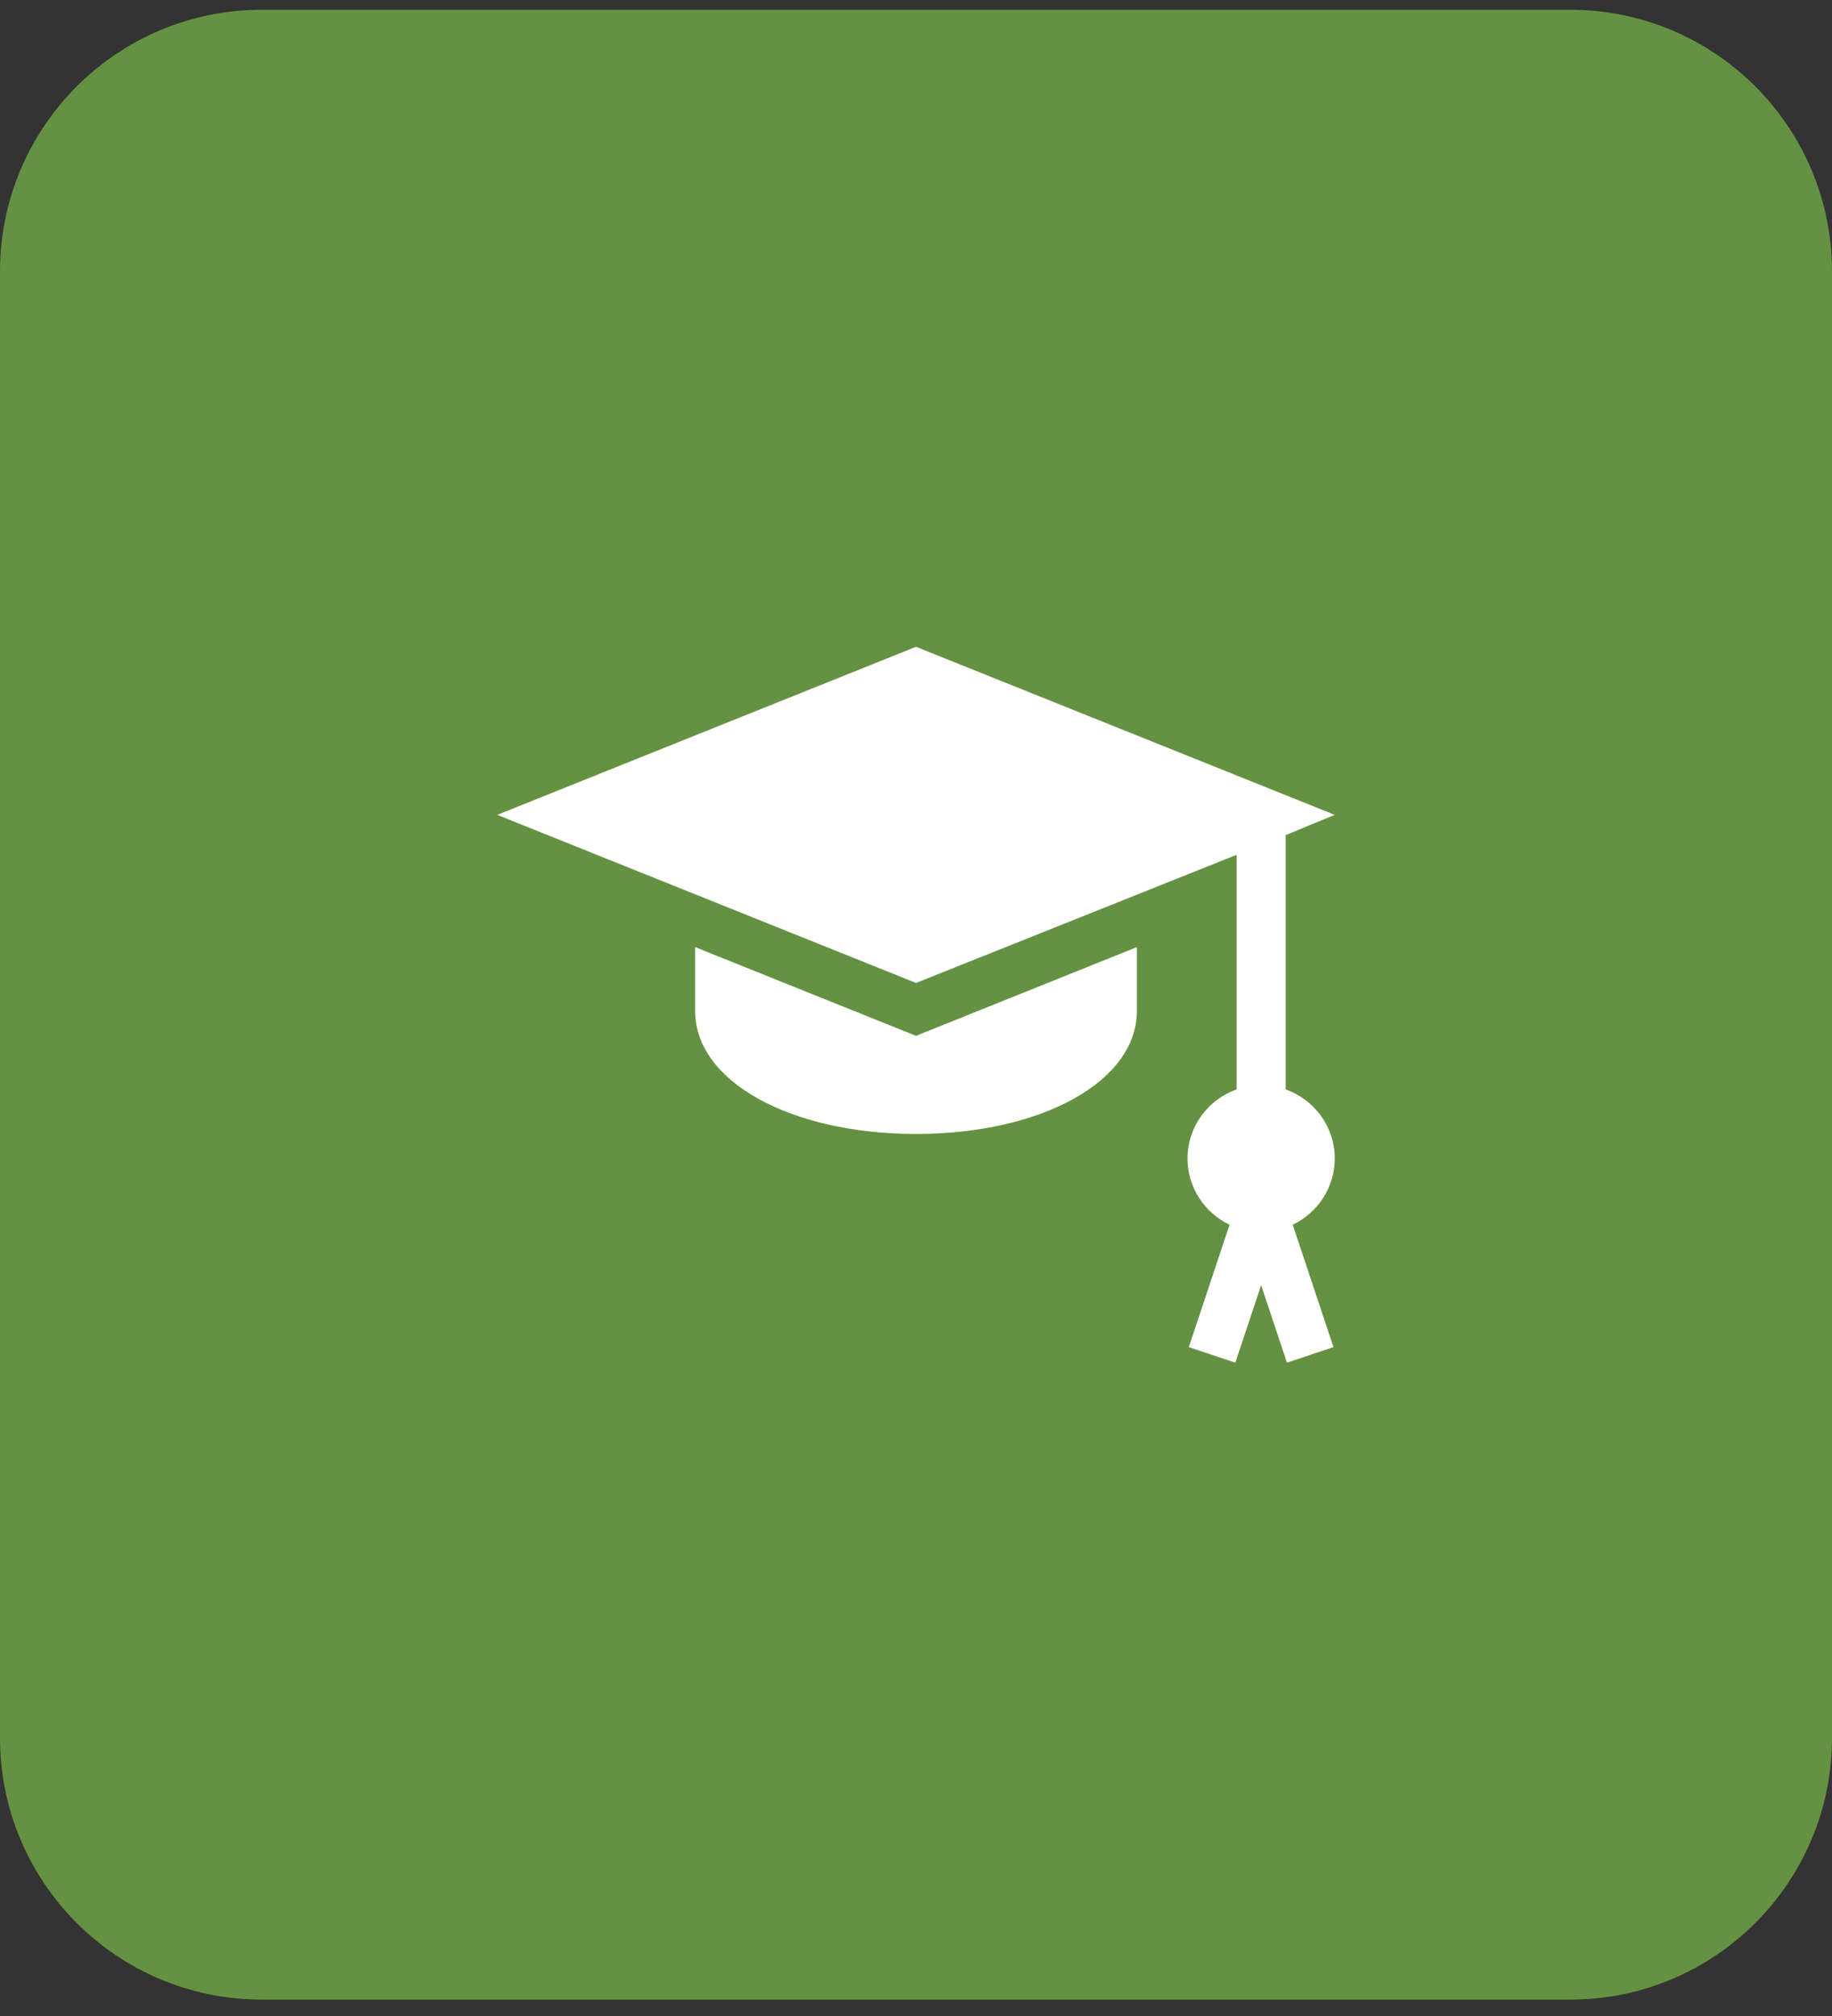
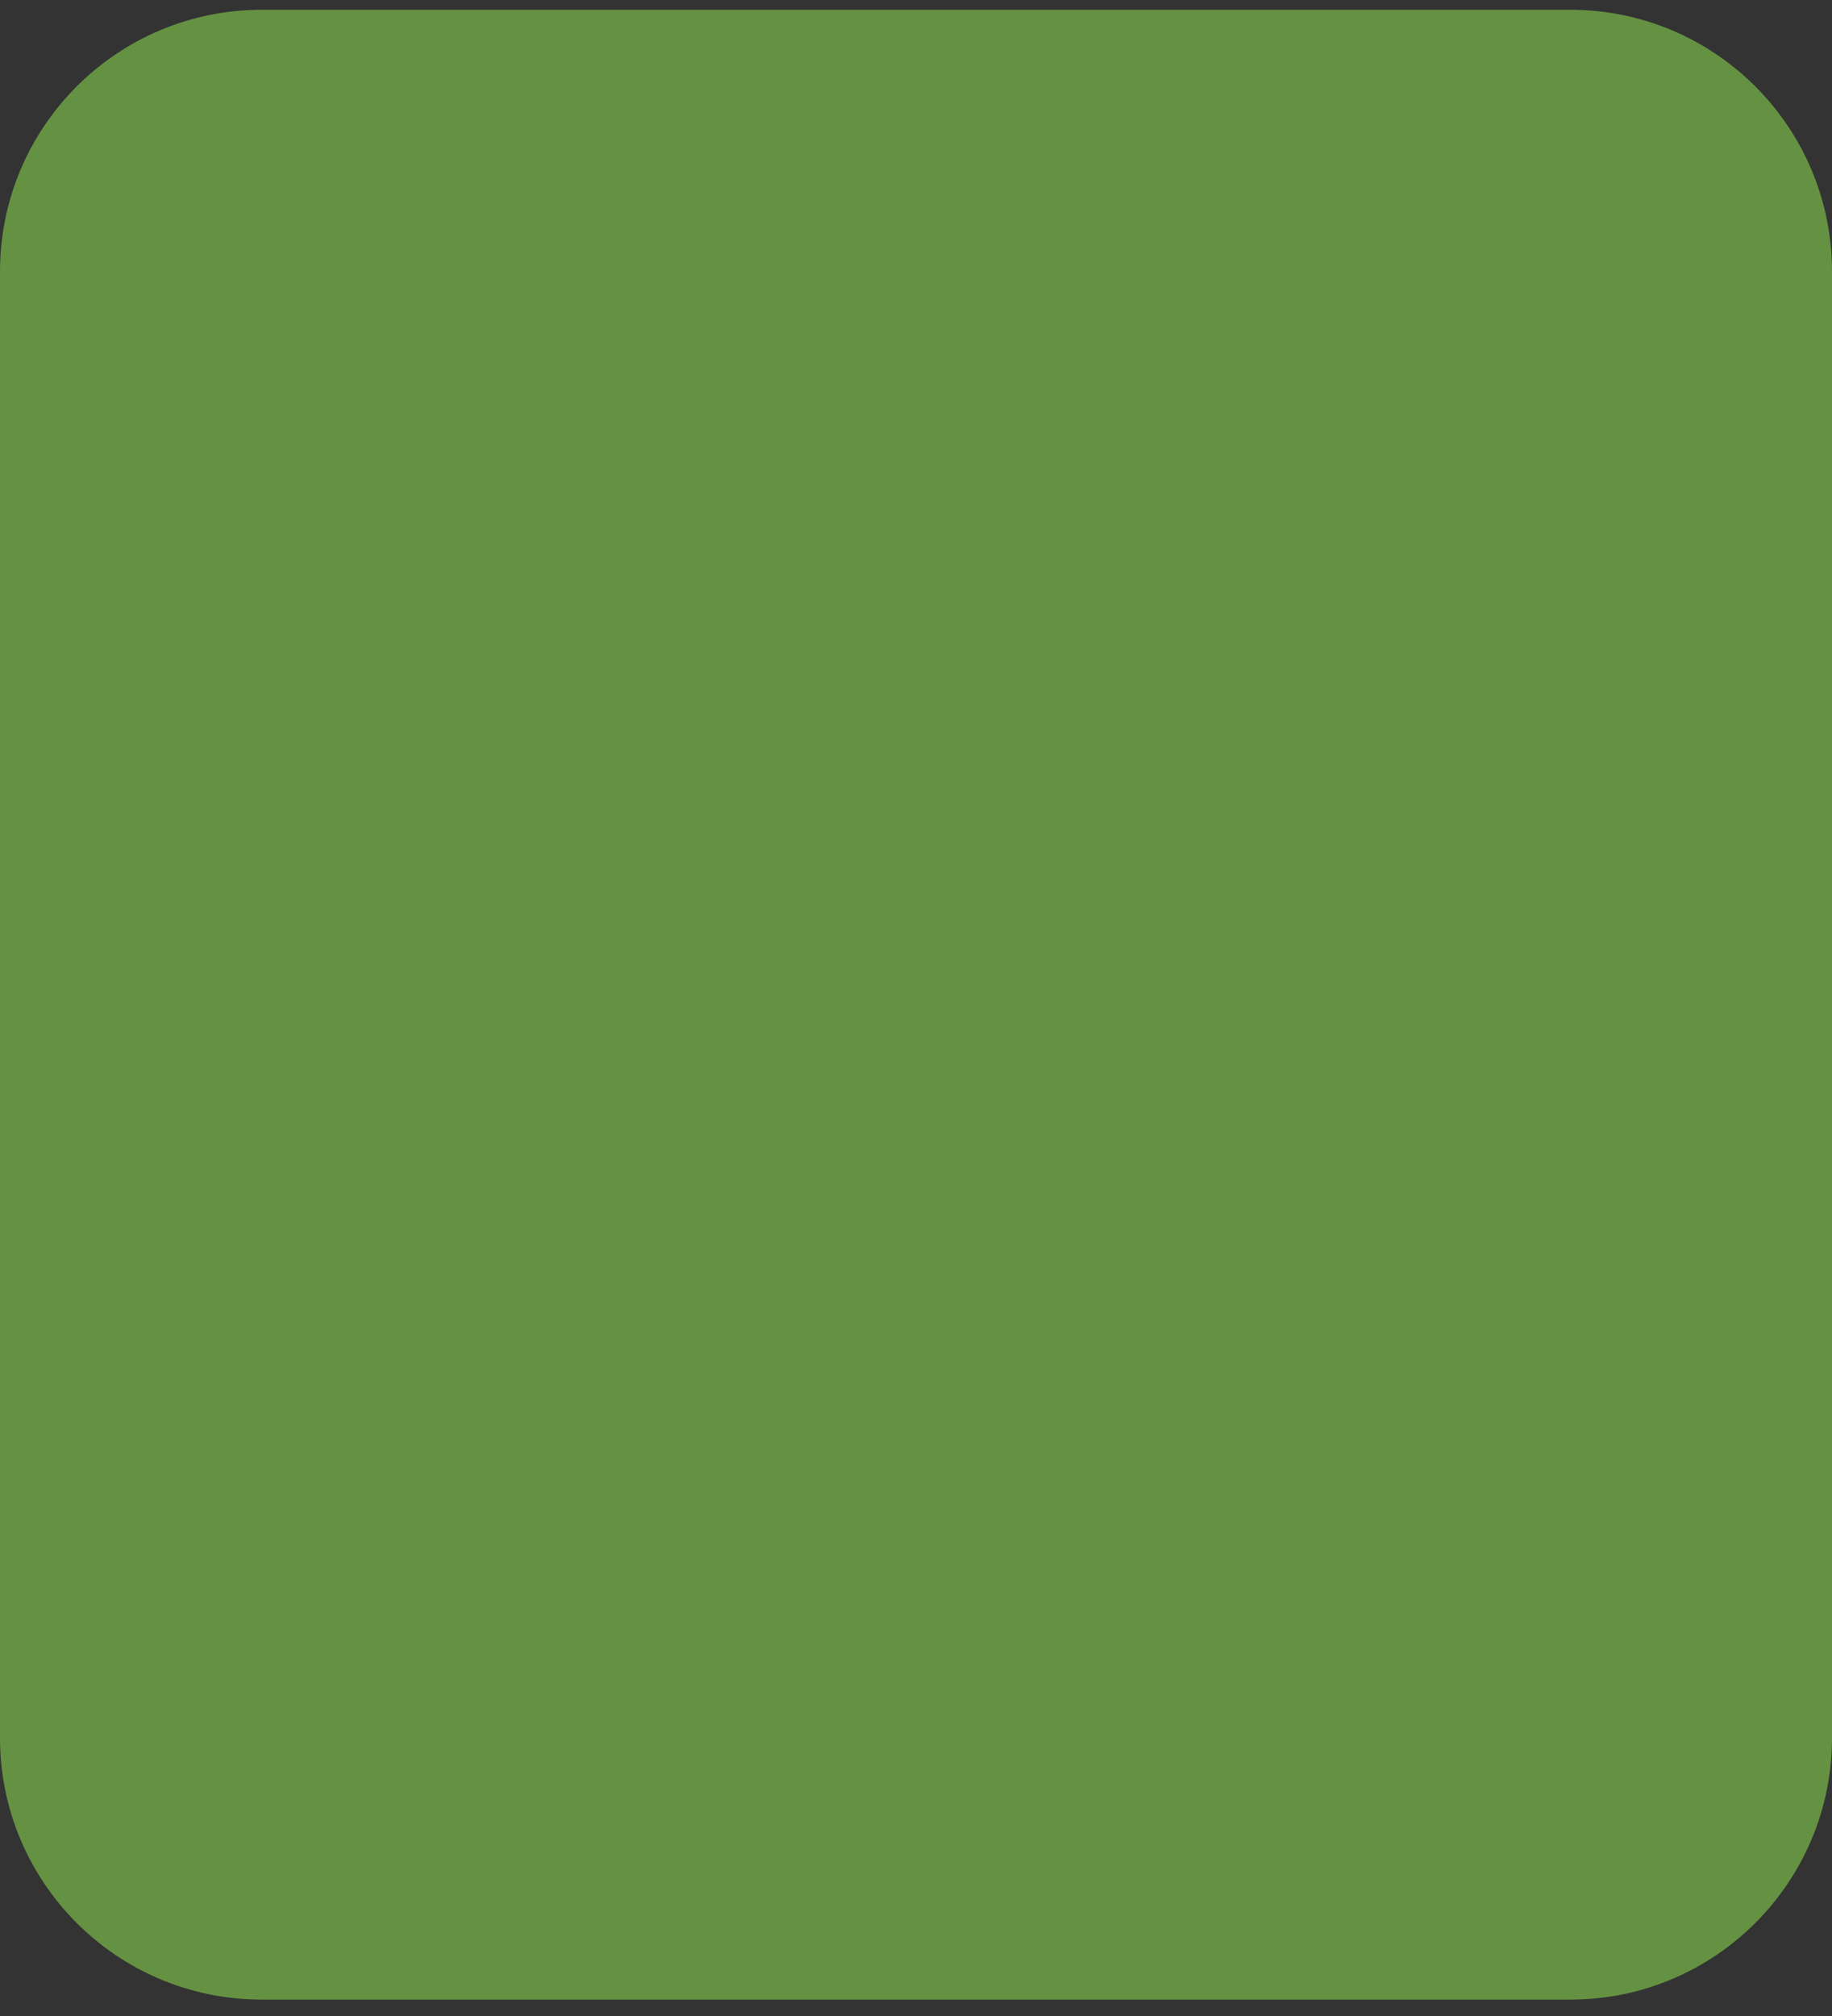
<svg xmlns="http://www.w3.org/2000/svg" width="70" height="77" viewBox="0 0 70 77" fill="none">
  <rect x="0" y="0" width="70" height="77" fill="#333333" stroke="none" />
  <path d="M0 10.374C0 4.851 4.477 0.374 10 0.374H60C65.523 0.374 70 4.851 70 10.374V66.374C70 71.897 65.523 76.374 60 76.374H10C4.477 76.374 0 71.897 0 66.374V10.374Z" fill="#659242" />
  <g clip-path="url(#clip0_2918_107)">
    <g clip-path="url(#clip1_2918_107)">
      <g clip-path="url(#clip2_2918_107)">
-         <path d="M51 44.248C51 43.028 50.214 41.997 49.125 41.608V31.896L51 31.123L35 24.704L19 31.123L35 37.543L47.25 32.649V41.608C46.161 41.997 45.375 43.028 45.375 44.248C45.375 45.366 46.035 46.325 46.981 46.778L45.424 51.452L47.202 52.045L48.188 49.087L49.173 52.045L50.951 51.452L49.394 46.778C50.34 46.325 51 45.366 51 44.248Z" fill="white" />
-       </g>
+         </g>
    </g>
    <g clip-path="url(#clip3_2918_107)">
      <g clip-path="url(#clip4_2918_107)">
        <path d="M35 39.563L26.562 36.175V38.623C26.562 41.295 30.19 43.31 35 43.31C39.81 43.31 43.438 41.295 43.438 38.623V36.175L35 39.563Z" fill="white" />
      </g>
    </g>
  </g>
  <defs>
    <clipPath id="clip0_2918_107">
      <rect width="32" height="32" fill="white" transform="translate(19 22.374)" />
    </clipPath>
    <clipPath id="clip1_2918_107">
-       <rect width="32" height="27.341" fill="white" transform="translate(19 24.704)" />
-     </clipPath>
+       </clipPath>
    <clipPath id="clip2_2918_107">
-       <rect width="32" height="27.341" fill="white" transform="translate(19 24.704)" />
-     </clipPath>
+       </clipPath>
    <clipPath id="clip3_2918_107">
-       <rect width="16.875" height="7.135" fill="white" transform="translate(26.562 36.175)" />
-     </clipPath>
+       </clipPath>
    <clipPath id="clip4_2918_107">
-       <rect width="16.875" height="7.135" fill="white" transform="translate(26.562 36.175)" />
-     </clipPath>
+       </clipPath>
  </defs>
</svg>